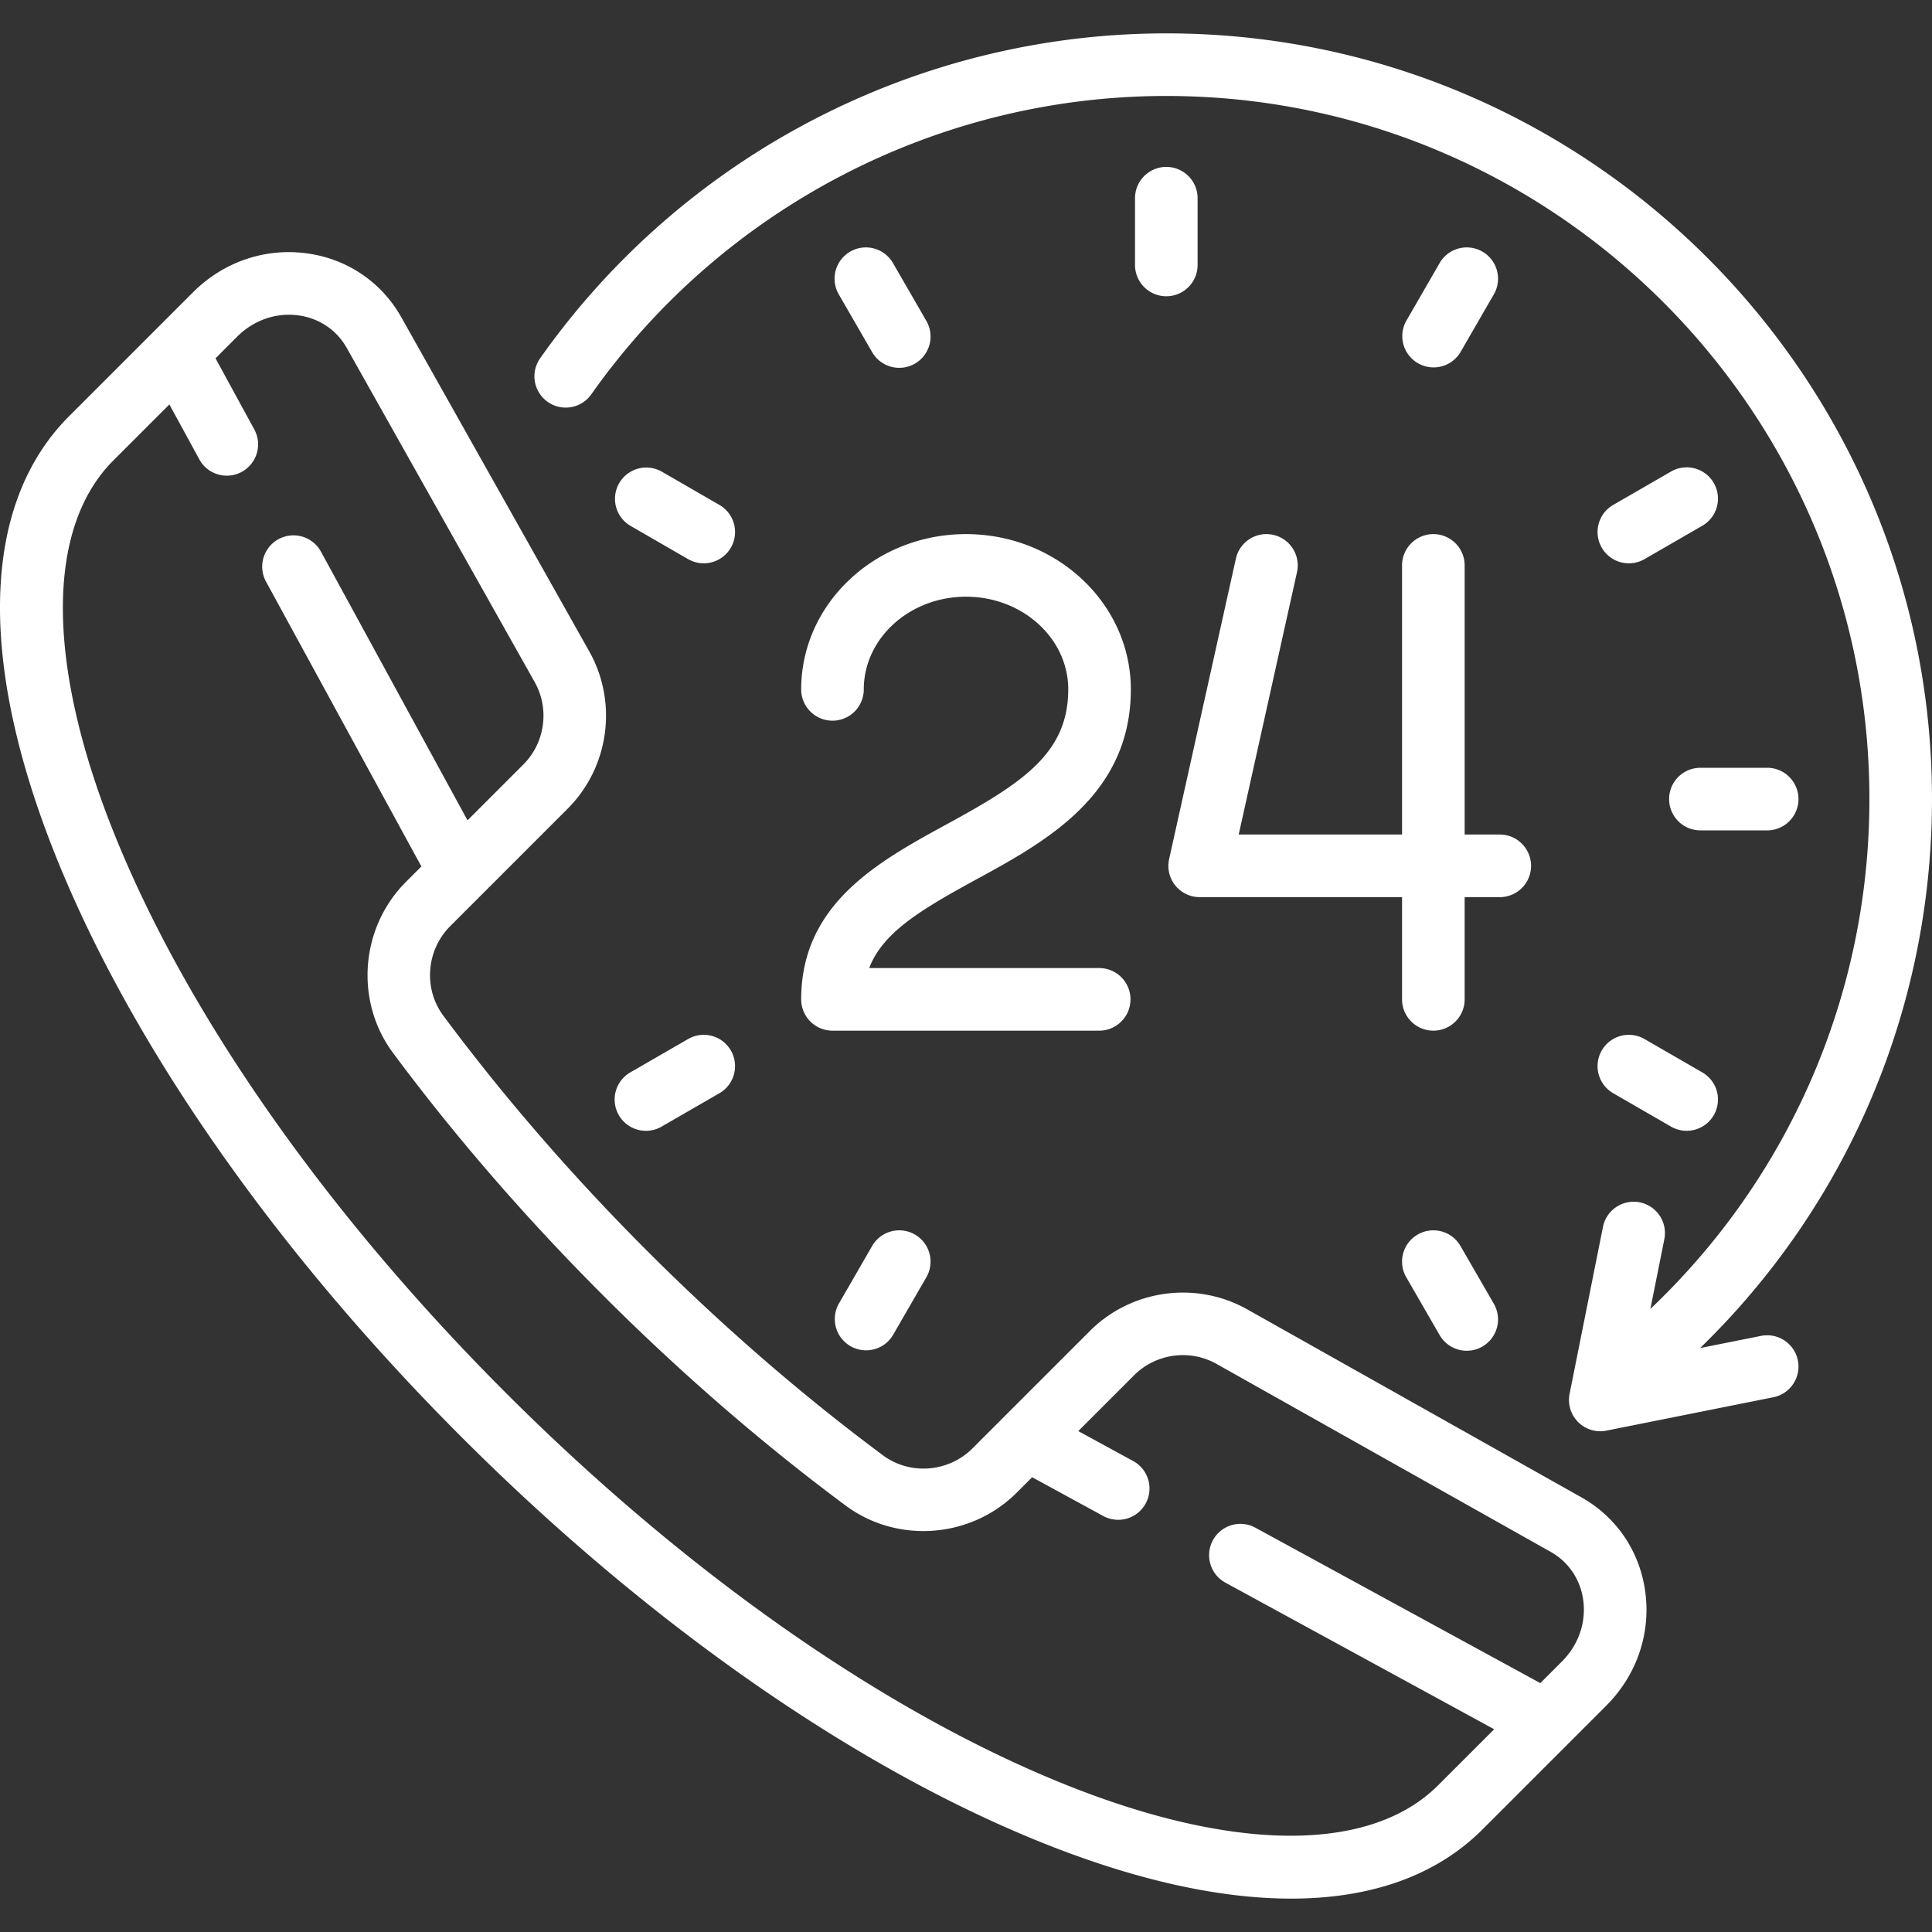
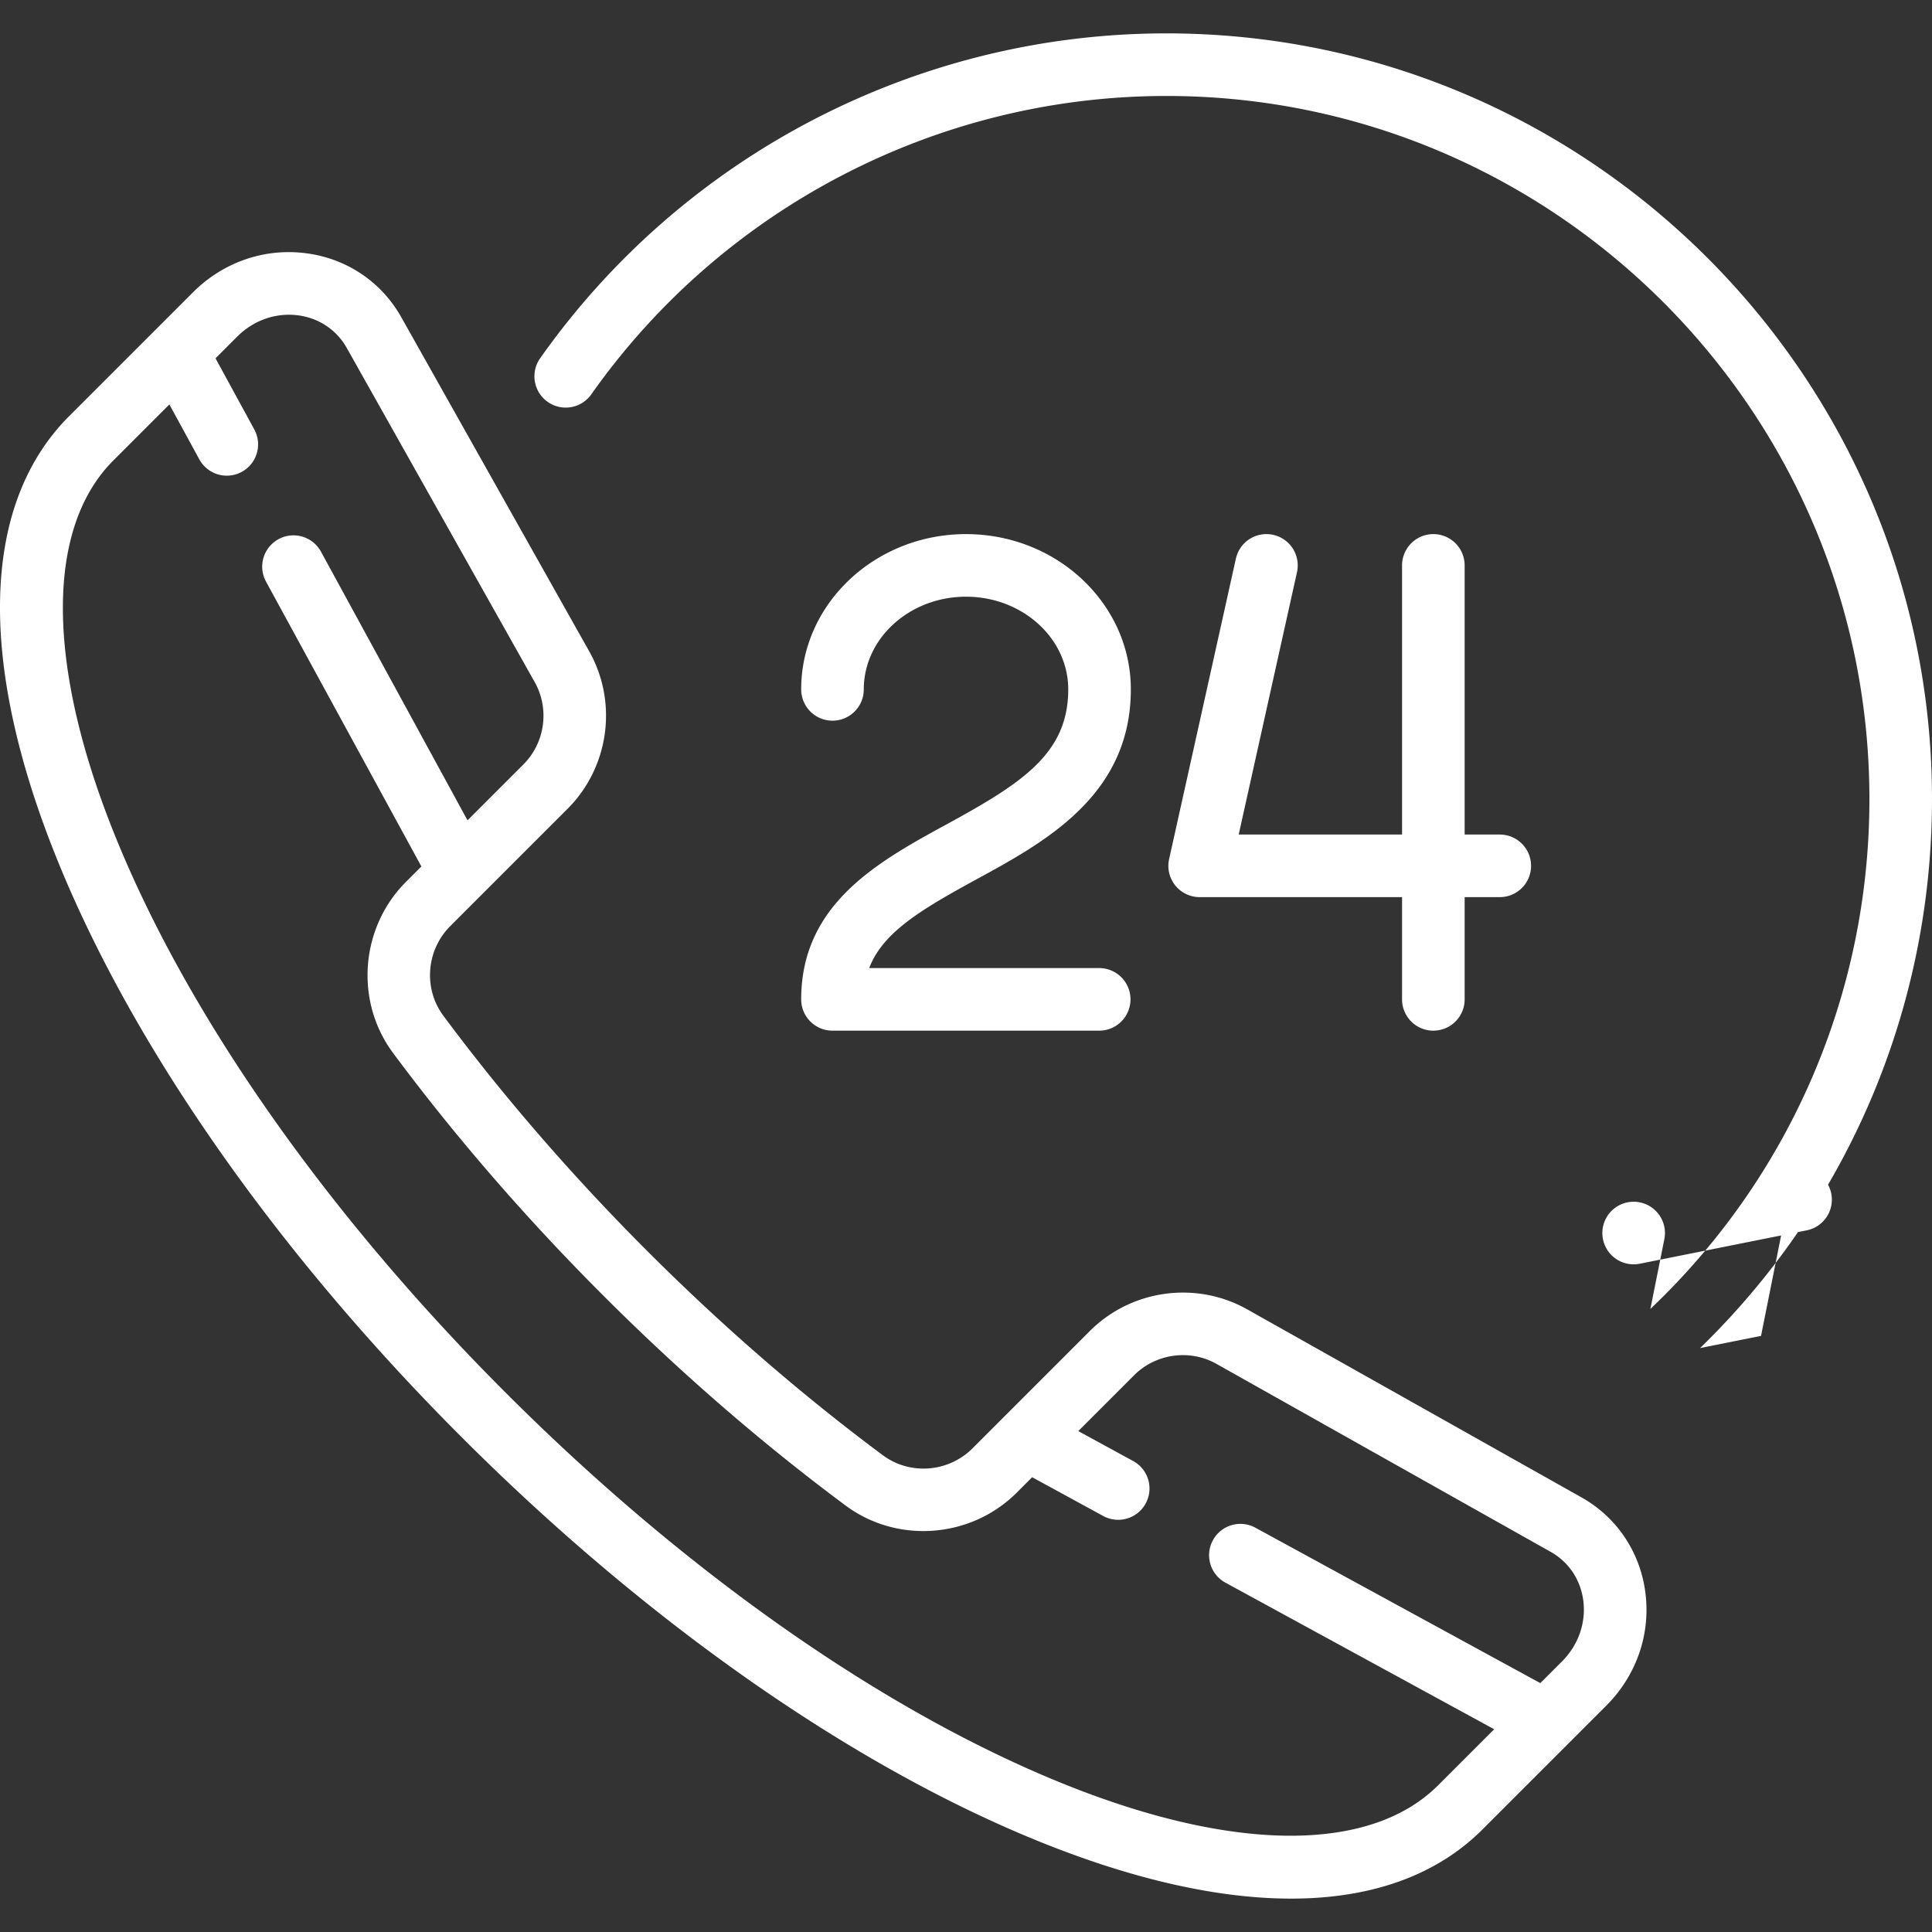
<svg xmlns="http://www.w3.org/2000/svg" version="1.1" width="512" height="512" x="0" y="0" viewBox="0 0 512.001 512.001" style="enable-background:new 0 0 512 512" xml:space="preserve" class="">
  <rect x="0" y="0" width="512.001" height="512.001" fill="#333333" stroke="none" />
  <g>
    <path d="M436.003 421.761c-1.462-10.632-7.621-19.724-16.9-24.943l-88.568-49.819c-13.557-7.626-30.708-5.27-41.708 5.729l-31.101 31.101c-6.371 6.371-16.571 7.165-23.729 1.847-21.488-15.966-42.489-34.167-62.421-54.099-19.931-19.931-38.132-40.933-54.099-62.421-5.318-7.157-4.524-17.358 1.847-23.729l31.101-31.101c11-11 13.356-28.151 5.729-41.708L106.336 84.05c-5.219-9.279-14.31-15.438-24.943-16.899-11.141-1.53-22.176 2.239-30.278 10.344l-32.803 32.803C-4.862 133.472-6.08 174.96 14.881 227.121c20.051 49.898 58.206 104.49 107.434 153.718 49.229 49.23 103.82 87.384 153.718 107.434 24.708 9.929 47.018 14.881 66.124 14.881 21.228 0 38.501-6.115 50.698-18.312l32.803-32.803c8.104-8.103 11.874-19.139 10.345-30.278zm-22.074 18.55-5.733 5.731-75.506-41.185a8.29 8.29 0 0 0-11.252 3.31 8.292 8.292 0 0 0 3.31 11.252l71.223 38.849-14.846 14.846c-17.915 17.914-53.966 17.829-98.909-.23-47.869-19.237-100.491-56.09-148.174-103.773-47.68-47.683-84.535-100.306-103.771-148.175-18.06-44.945-18.144-80.995-.23-98.909l14.843-14.846 7.94 14.556a8.292 8.292 0 0 0 11.251 3.31 8.294 8.294 0 0 0 3.31-11.253L57.112 94.956l5.731-5.731c3.768-3.766 8.66-5.815 13.723-5.815.853 0 1.712.059 2.57.176 5.445.748 10.091 3.881 12.743 8.598l49.818 88.568c3.994 7.102 2.761 16.085-3.001 21.846l-14.799 14.8-38.837-71.202a8.293 8.293 0 0 0-11.252-3.31 8.293 8.293 0 0 0-3.31 11.252l41.174 75.484-4.076 4.076c-12.144 12.144-13.619 31.641-3.432 45.351 16.448 22.135 35.182 43.755 55.683 64.257 20.502 20.502 42.122 39.237 64.257 55.683 13.709 10.188 33.205 8.712 45.351-3.432l4.076-4.076 18.834 10.273a8.292 8.292 0 0 0 11.251-3.31 8.292 8.292 0 0 0-3.31-11.252l-14.551-7.938 14.799-14.799c5.761-5.761 14.745-6.995 21.848-3.001l88.568 49.818c4.716 2.653 7.85 7.298 8.598 12.743.818 5.955-1.237 11.894-5.639 16.296zM397.548 221.163h-9.399v-71.325a8.294 8.294 0 0 0-16.588 0v71.325h-43.293l15.45-69.526a8.294 8.294 0 0 0-6.298-9.895 8.292 8.292 0 0 0-9.895 6.297l-17.693 79.619a8.29 8.29 0 0 0 8.096 10.093h53.632v27.092a8.294 8.294 0 0 0 16.588 0V237.75h9.399a8.294 8.294 0 0 0 .001-16.587z" fill="#ffffff" opacity="1" data-original="#000000" class="" />
    <path d="M291.39 256.549h-61.039c3.608-9.501 13.818-15.543 28.544-23.579 18.173-9.917 40.789-22.259 40.789-50.274 0-22.691-19.595-41.152-43.68-41.152s-43.68 18.46-43.68 41.152a8.294 8.294 0 0 0 16.588 0c0-13.545 12.154-24.565 27.092-24.565 14.938 0 27.092 11.019 27.092 24.565-.001 16.948-12.145 24.798-32.148 35.713-18.104 9.88-38.625 21.079-38.625 46.433a8.294 8.294 0 0 0 8.294 8.294h70.772a8.294 8.294 0 0 0 .001-16.587z" fill="#ffffff" opacity="1" data-original="#000000" class="" />
-     <path d="m466.694 354.022-16.152 3.23C489.792 319.132 512 266.995 512 211.763 512 99.875 420.972 8.846 309.083 8.846c-65.942 0-128.006 32.23-166.02 86.216a8.295 8.295 0 0 0 13.562 9.551c34.913-49.58 91.906-79.18 152.459-79.18 102.742 0 186.33 83.587 186.33 186.33 0 51.459-21.008 99.983-58.043 135.117l3.698-18.486a8.294 8.294 0 0 0-6.507-9.759 8.293 8.293 0 0 0-9.759 6.507l-8.846 44.233a8.293 8.293 0 0 0 9.759 9.759l44.233-8.847a8.295 8.295 0 0 0 6.507-9.759 8.301 8.301 0 0 0-9.762-6.506z" fill="#ffffff" opacity="1" data-original="#000000" class="" />
-     <path d="M309.083 44.232a8.294 8.294 0 0 0-8.294 8.294v17.693a8.294 8.294 0 0 0 16.588 0V52.526a8.295 8.295 0 0 0-8.294-8.294zM468.32 203.47h-17.693a8.294 8.294 0 0 0 0 16.588h17.693a8.294 8.294 0 0 0 0-16.588zM190.649 133.809l-15.322-8.846a8.294 8.294 0 0 0-8.294 14.364l15.322 8.846a8.291 8.291 0 0 0 11.329-3.036 8.293 8.293 0 0 0-3.035-11.328zM451.133 284.2l-15.322-8.847a8.293 8.293 0 1 0-8.294 14.364l15.322 8.846a8.291 8.291 0 0 0 11.329-3.036 8.29 8.29 0 0 0-3.035-11.327zM392.849 66.678a8.293 8.293 0 0 0-11.329 3.035l-8.846 15.322a8.294 8.294 0 0 0 14.364 8.293l8.847-15.322a8.293 8.293 0 0 0-3.036-11.328zM242.457 327.162a8.293 8.293 0 0 0-11.329 3.035l-8.846 15.322a8.294 8.294 0 0 0 14.364 8.293l8.847-15.322a8.292 8.292 0 0 0-3.036-11.328zM454.169 127.998a8.293 8.293 0 0 0-11.329-3.035l-15.322 8.847a8.292 8.292 0 0 0-3.035 11.329 8.29 8.29 0 0 0 11.329 3.036l15.322-8.846a8.297 8.297 0 0 0 3.035-11.331zM193.684 278.389a8.291 8.291 0 0 0-11.329-3.035l-15.322 8.847a8.292 8.292 0 0 0-3.035 11.329 8.29 8.29 0 0 0 11.329 3.036l15.322-8.846a8.297 8.297 0 0 0 3.035-11.331zM245.493 85.036l-8.846-15.322a8.29 8.29 0 0 0-11.329-3.035 8.292 8.292 0 0 0-3.035 11.329l8.847 15.322a8.292 8.292 0 0 0 11.329 3.036 8.296 8.296 0 0 0 3.034-11.33zM395.884 345.519l-8.846-15.322a8.292 8.292 0 0 0-11.329-3.035 8.292 8.292 0 0 0-3.035 11.329l8.846 15.322a8.29 8.29 0 0 0 11.329 3.036 8.295 8.295 0 0 0 3.035-11.33z" fill="#ffffff" opacity="1" data-original="#000000" class="" />
+     <path d="m466.694 354.022-16.152 3.23C489.792 319.132 512 266.995 512 211.763 512 99.875 420.972 8.846 309.083 8.846c-65.942 0-128.006 32.23-166.02 86.216a8.295 8.295 0 0 0 13.562 9.551c34.913-49.58 91.906-79.18 152.459-79.18 102.742 0 186.33 83.587 186.33 186.33 0 51.459-21.008 99.983-58.043 135.117l3.698-18.486a8.294 8.294 0 0 0-6.507-9.759 8.293 8.293 0 0 0-9.759 6.507a8.293 8.293 0 0 0 9.759 9.759l44.233-8.847a8.295 8.295 0 0 0 6.507-9.759 8.301 8.301 0 0 0-9.762-6.506z" fill="#ffffff" opacity="1" data-original="#000000" class="" />
  </g>
</svg>